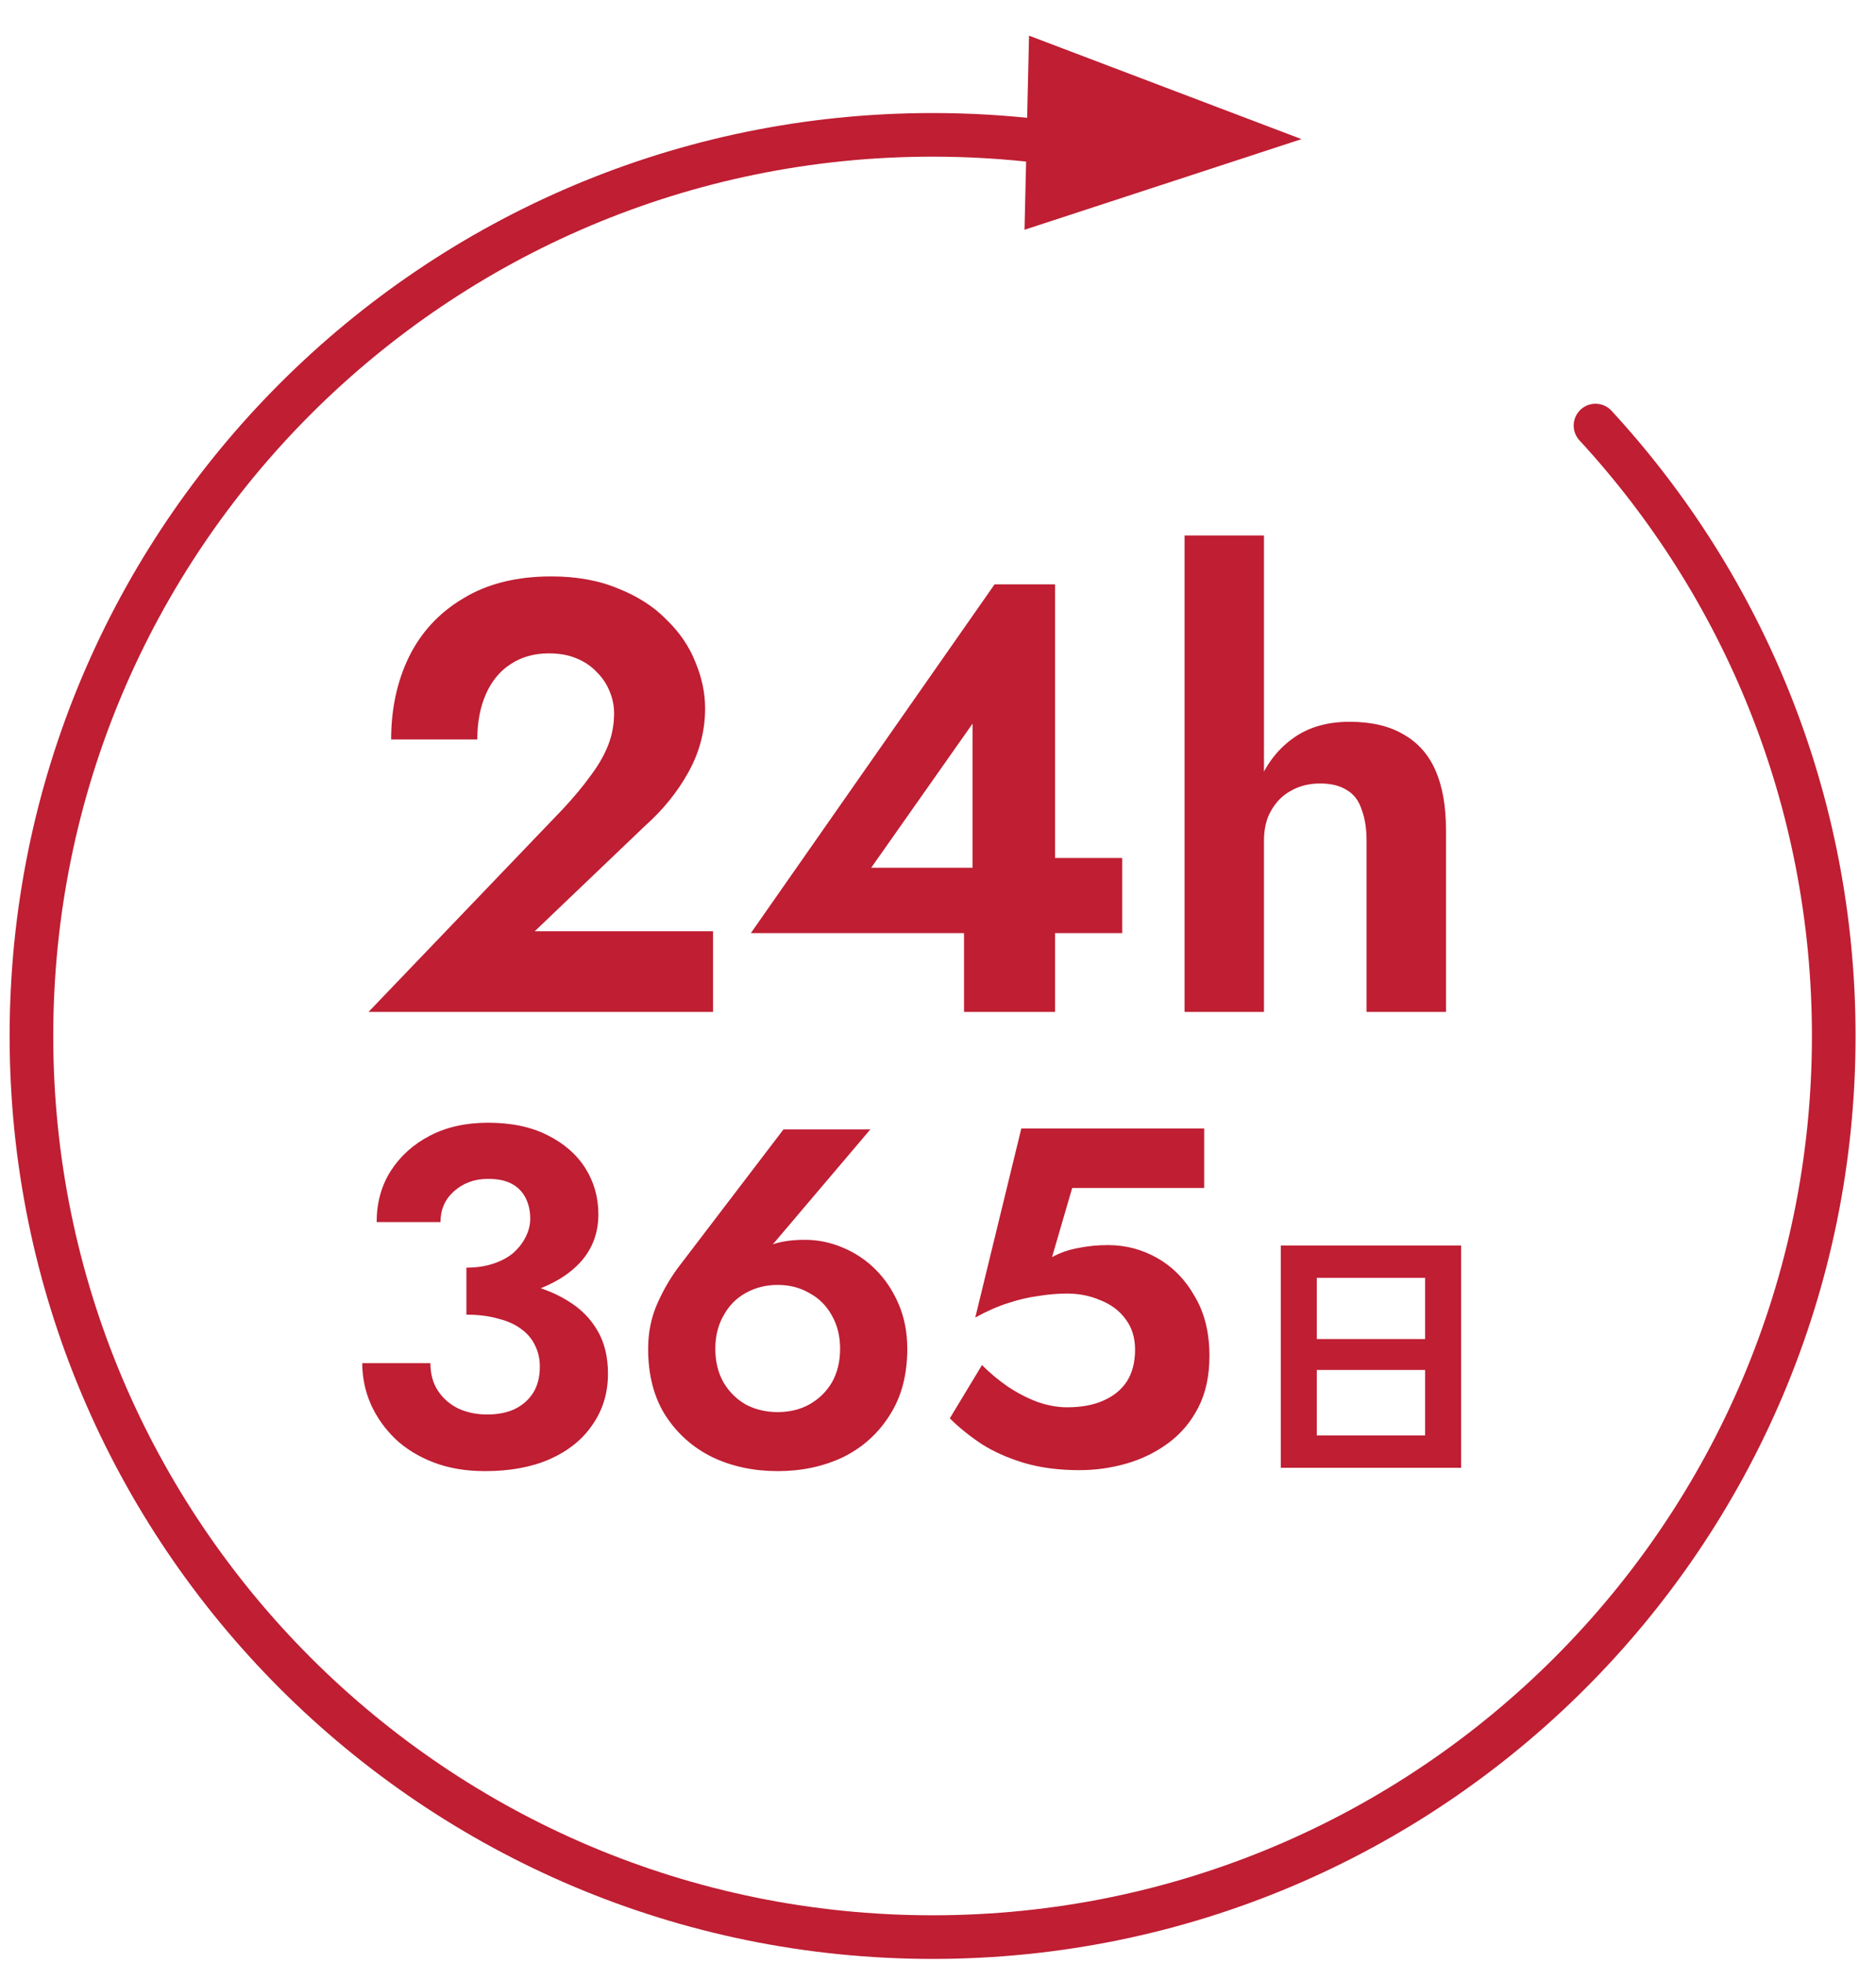
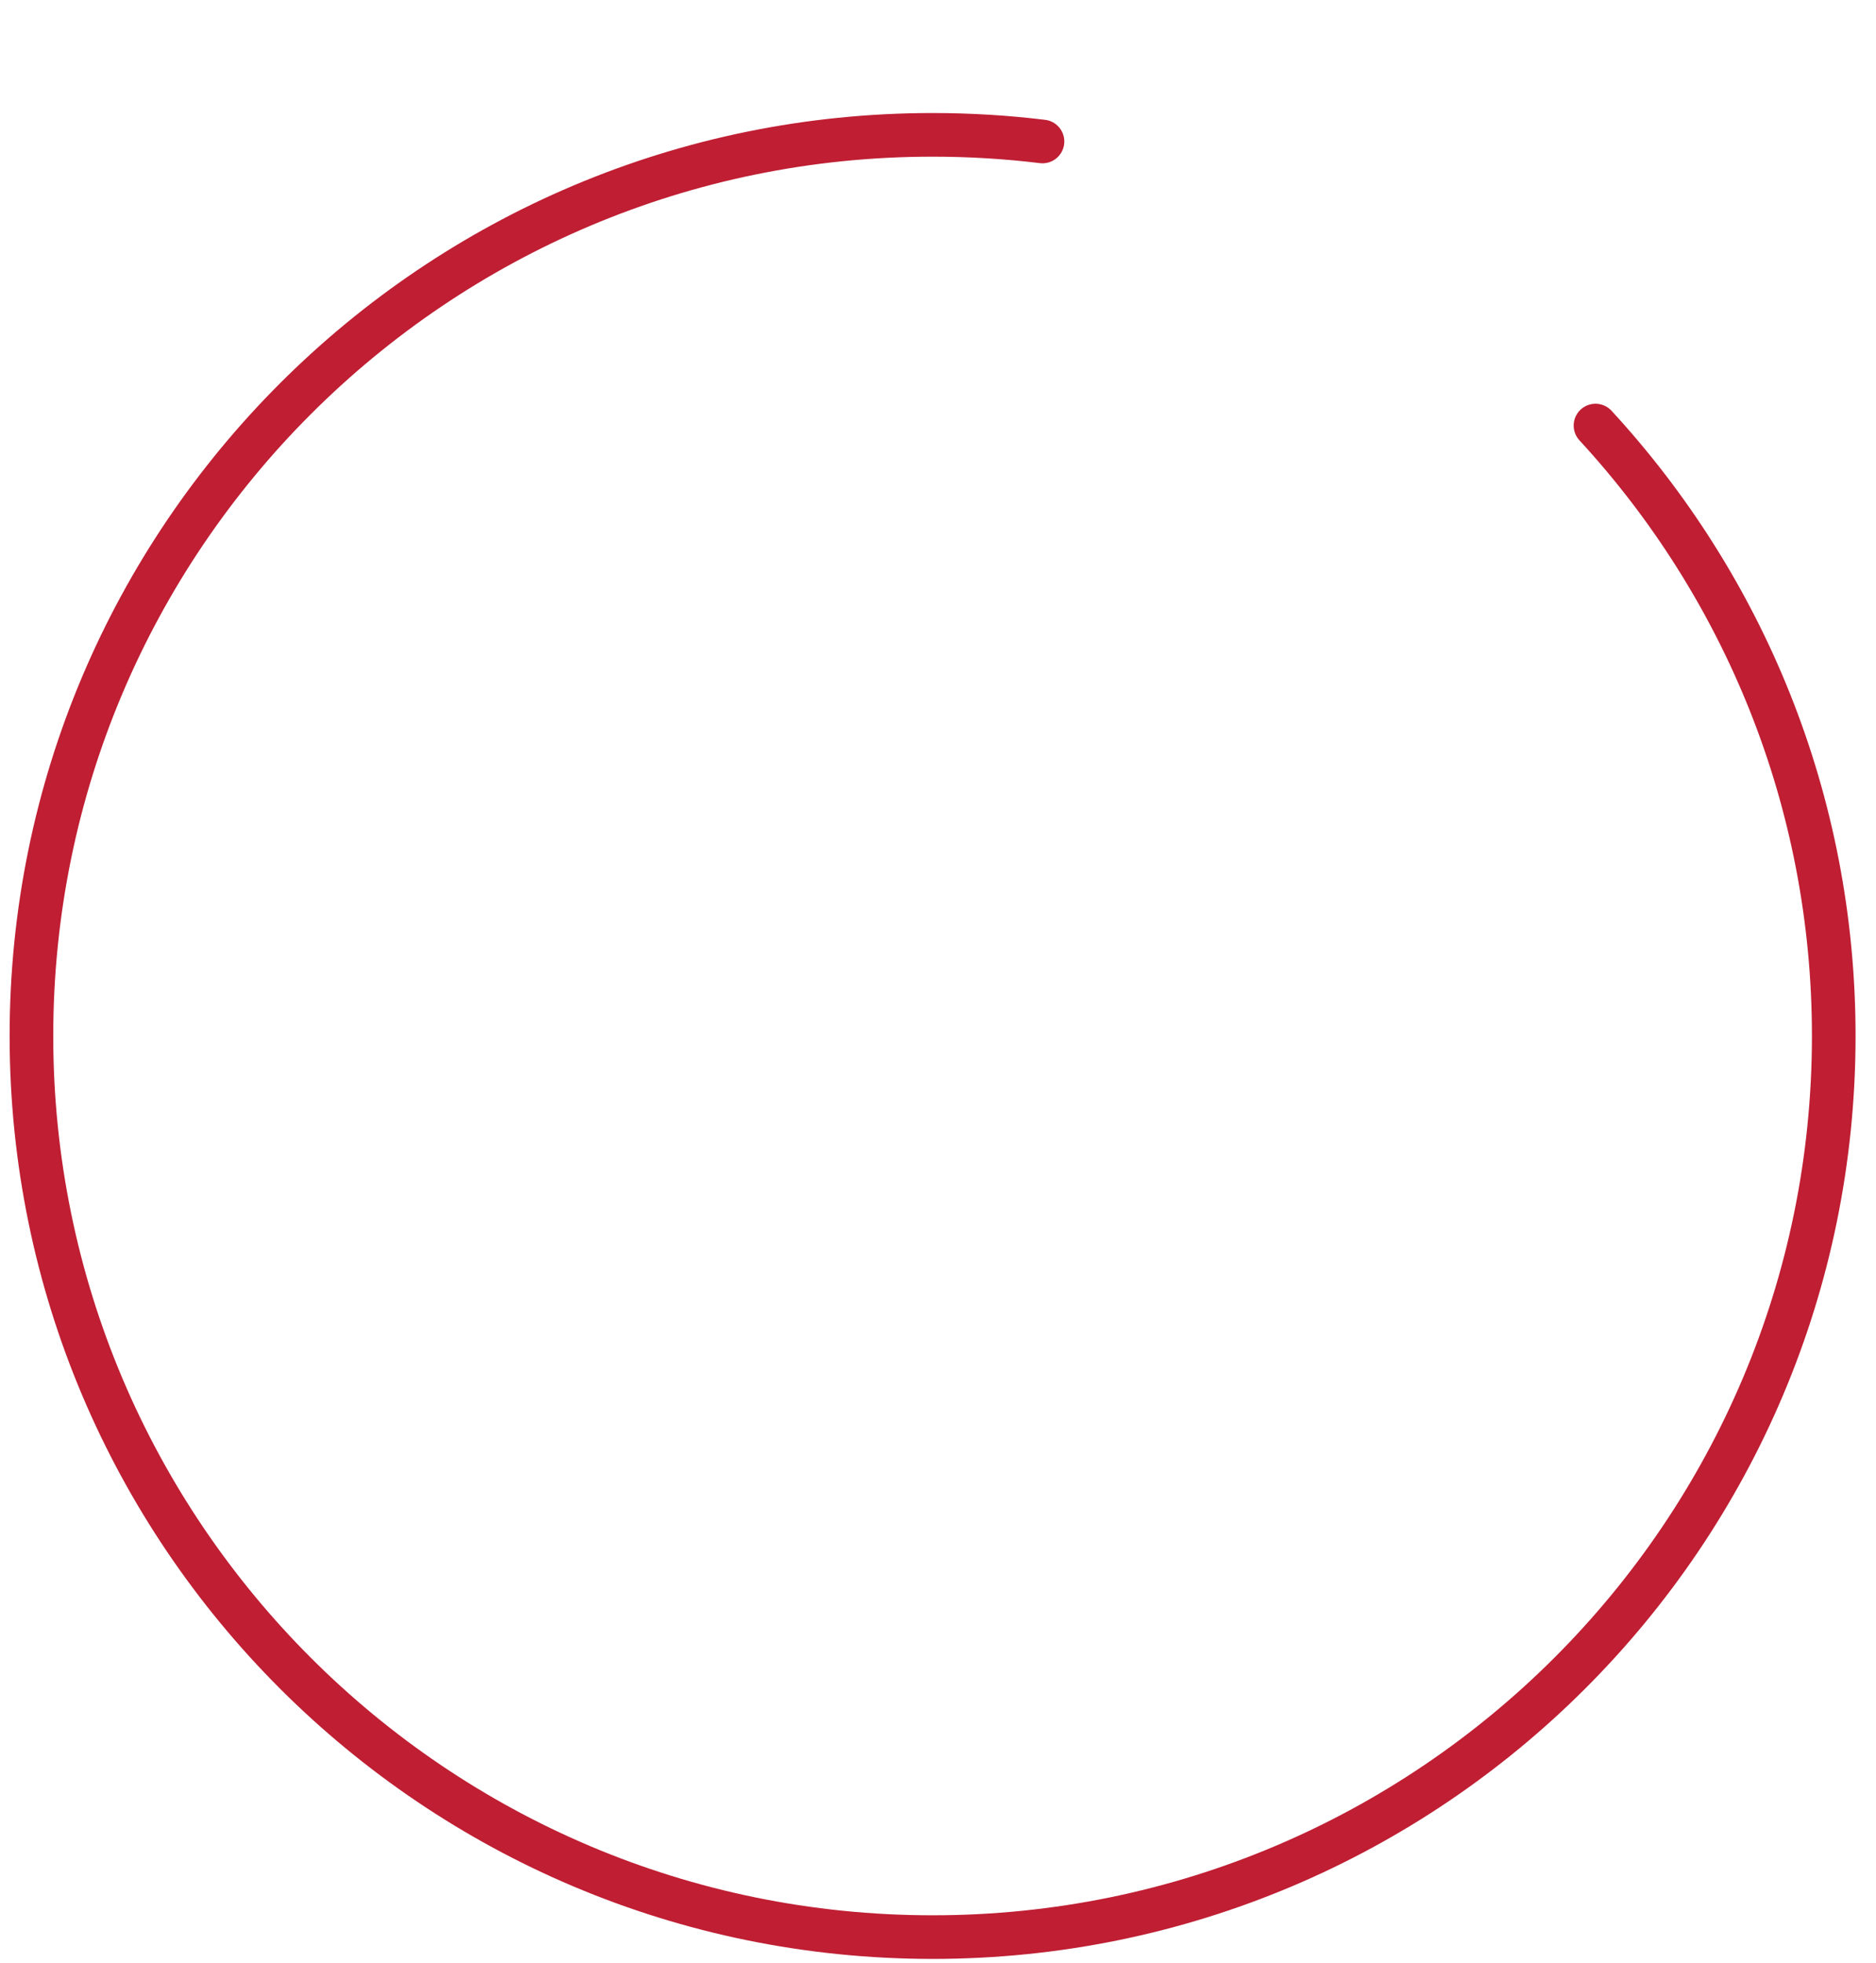
<svg xmlns="http://www.w3.org/2000/svg" width="86" height="90" viewBox="0 0 86 90" fill="none">
  <path d="M73.141 19.509C79.922 26.868 84.063 36.697 84.063 47.492C84.063 70.308 65.567 88.803 42.752 88.803C19.937 88.803 1.441 70.308 1.441 47.492C1.441 24.677 19.937 6.182 42.752 6.182C44.457 6.182 46.139 6.285 47.79 6.486" stroke="#BF1E33" stroke-width="2" stroke-miterlimit="10" stroke-linecap="round" stroke-linejoin="round" />
-   <path d="M59.663 6.378L46.966 10.533L47.174 1.635L59.663 6.378Z" fill="#BF1E33" />
-   <path d="M16.895 46.389L25.799 37.093C26.303 36.552 26.724 36.048 27.059 35.581C27.414 35.114 27.685 34.648 27.872 34.181C28.058 33.714 28.151 33.22 28.151 32.697C28.151 32.361 28.086 32.034 27.956 31.717C27.825 31.381 27.629 31.082 27.367 30.821C27.106 30.541 26.789 30.326 26.416 30.177C26.061 30.028 25.641 29.953 25.155 29.953C24.483 29.953 23.895 30.121 23.392 30.457C22.906 30.774 22.533 31.232 22.271 31.829C22.01 32.426 21.88 33.117 21.88 33.901H17.931C17.931 32.501 18.202 31.241 18.744 30.121C19.303 28.982 20.134 28.086 21.235 27.433C22.337 26.761 23.681 26.425 25.267 26.425C26.444 26.425 27.47 26.612 28.348 26.985C29.244 27.34 29.981 27.816 30.559 28.413C31.157 28.992 31.596 29.636 31.875 30.345C32.174 31.054 32.324 31.764 32.324 32.473C32.324 33.5 32.072 34.47 31.567 35.385C31.064 36.3 30.392 37.13 29.552 37.877L24.512 42.693H32.688V46.389H16.895ZM34.421 42.777L45.593 26.789H48.365V46.389H44.193V41.461L44.585 41.153V33.173L39.937 39.781H46.965L47.441 39.333H51.445V42.777H34.421ZM57.943 24.549V46.389H54.303V24.549H57.943ZM62.647 38.549C62.647 37.989 62.573 37.513 62.423 37.121C62.293 36.71 62.069 36.412 61.751 36.225C61.434 36.02 61.023 35.917 60.519 35.917C60.015 35.917 59.567 36.029 59.175 36.253C58.802 36.458 58.503 36.757 58.279 37.149C58.055 37.522 57.943 37.989 57.943 38.549H57.215C57.215 37.522 57.393 36.598 57.747 35.777C58.102 34.956 58.625 34.302 59.315 33.817C60.006 33.332 60.855 33.089 61.863 33.089C62.871 33.089 63.702 33.285 64.355 33.677C65.009 34.05 65.494 34.601 65.811 35.329C66.129 36.057 66.287 36.962 66.287 38.045V46.389H62.647V38.549Z" fill="#BF1E33" />
-   <path d="M21.381 59.631V58.113C21.835 58.113 22.239 58.054 22.591 57.937C22.957 57.82 23.265 57.658 23.515 57.453C23.764 57.233 23.955 56.991 24.087 56.727C24.233 56.448 24.307 56.162 24.307 55.869C24.307 55.502 24.233 55.18 24.087 54.901C23.94 54.622 23.727 54.41 23.449 54.263C23.17 54.116 22.811 54.043 22.371 54.043C21.755 54.043 21.234 54.234 20.809 54.615C20.398 54.982 20.193 55.451 20.193 56.023H17.267C17.267 55.143 17.48 54.366 17.905 53.691C18.345 53.002 18.946 52.459 19.709 52.063C20.471 51.667 21.359 51.469 22.371 51.469C23.442 51.469 24.351 51.66 25.099 52.041C25.861 52.422 26.441 52.928 26.837 53.559C27.233 54.19 27.431 54.894 27.431 55.671C27.431 56.507 27.167 57.226 26.639 57.827C26.111 58.414 25.392 58.861 24.483 59.169C23.573 59.477 22.54 59.631 21.381 59.631ZM22.239 67.441C21.359 67.441 20.574 67.309 19.885 67.045C19.195 66.781 18.609 66.422 18.125 65.967C17.641 65.498 17.267 64.97 17.003 64.383C16.739 63.782 16.607 63.151 16.607 62.491H19.731C19.731 62.99 19.848 63.415 20.083 63.767C20.317 64.119 20.633 64.39 21.029 64.581C21.425 64.757 21.858 64.845 22.327 64.845C22.811 64.845 23.229 64.764 23.581 64.603C23.948 64.427 24.233 64.178 24.439 63.855C24.644 63.532 24.747 63.129 24.747 62.645C24.747 62.293 24.674 61.97 24.527 61.677C24.38 61.369 24.16 61.112 23.867 60.907C23.588 60.702 23.236 60.548 22.811 60.445C22.4 60.328 21.924 60.269 21.381 60.269V58.597C22.32 58.597 23.177 58.678 23.955 58.839C24.747 59 25.436 59.264 26.023 59.631C26.61 59.983 27.064 60.438 27.387 60.995C27.709 61.538 27.871 62.198 27.871 62.975C27.871 63.855 27.636 64.632 27.167 65.307C26.712 65.982 26.059 66.51 25.209 66.891C24.373 67.258 23.383 67.441 22.239 67.441ZM32.792 61.831C32.792 62.418 32.916 62.931 33.166 63.371C33.415 63.796 33.752 64.134 34.178 64.383C34.618 64.618 35.109 64.735 35.652 64.735C36.194 64.735 36.678 64.618 37.104 64.383C37.544 64.134 37.889 63.796 38.138 63.371C38.387 62.931 38.512 62.418 38.512 61.831C38.512 61.259 38.387 60.753 38.138 60.313C37.889 59.858 37.544 59.514 37.104 59.279C36.678 59.03 36.194 58.905 35.652 58.905C35.109 58.905 34.618 59.03 34.178 59.279C33.752 59.514 33.415 59.858 33.166 60.313C32.916 60.753 32.792 61.259 32.792 61.831ZM35.916 51.777H39.898L34.97 57.585L34.398 57.783C34.779 57.387 35.153 57.13 35.52 57.013C35.901 56.896 36.363 56.837 36.906 56.837C37.492 56.837 38.065 56.954 38.622 57.189C39.194 57.424 39.7 57.761 40.14 58.201C40.58 58.641 40.932 59.169 41.196 59.785C41.46 60.401 41.592 61.083 41.592 61.831C41.592 63.034 41.321 64.053 40.778 64.889C40.25 65.725 39.538 66.363 38.644 66.803C37.749 67.228 36.752 67.441 35.652 67.441C34.552 67.441 33.554 67.228 32.66 66.803C31.765 66.363 31.047 65.725 30.504 64.889C29.976 64.053 29.712 63.034 29.712 61.831C29.712 61.068 29.858 60.364 30.152 59.719C30.445 59.059 30.812 58.45 31.252 57.893L35.916 51.777ZM55.444 62.161C55.444 63.07 55.275 63.855 54.938 64.515C54.601 65.175 54.146 65.718 53.574 66.143C53.002 66.568 52.364 66.884 51.66 67.089C50.956 67.294 50.23 67.397 49.482 67.397C48.543 67.397 47.7 67.287 46.952 67.067C46.219 66.847 45.573 66.561 45.016 66.209C44.459 65.842 43.967 65.446 43.542 65.021L45.016 62.579C45.383 62.946 45.779 63.276 46.204 63.569C46.644 63.862 47.099 64.097 47.568 64.273C48.037 64.434 48.485 64.515 48.91 64.515C49.57 64.515 50.127 64.412 50.582 64.207C51.051 64.002 51.411 63.708 51.66 63.327C51.909 62.931 52.034 62.447 52.034 61.875C52.034 61.318 51.887 60.848 51.594 60.467C51.315 60.086 50.934 59.8 50.45 59.609C49.981 59.404 49.467 59.301 48.91 59.301C48.499 59.301 48.067 59.338 47.612 59.411C47.157 59.47 46.688 59.58 46.204 59.741C45.735 59.888 45.236 60.108 44.708 60.401L46.82 51.733H55.202V54.461H49.152L48.228 57.629C48.609 57.424 49.013 57.284 49.438 57.211C49.878 57.123 50.325 57.079 50.78 57.079C51.616 57.079 52.386 57.284 53.09 57.695C53.794 58.106 54.359 58.692 54.784 59.455C55.224 60.203 55.444 61.105 55.444 62.161Z" fill="#BF1E33" />
-   <path d="M58.714 67.289V57.097H66.982V67.289H58.714ZM60.365 65.807H65.331V62.804H60.365V65.807ZM60.365 61.387H65.331V58.579H60.365V61.387Z" fill="#BF1E33" />
</svg>